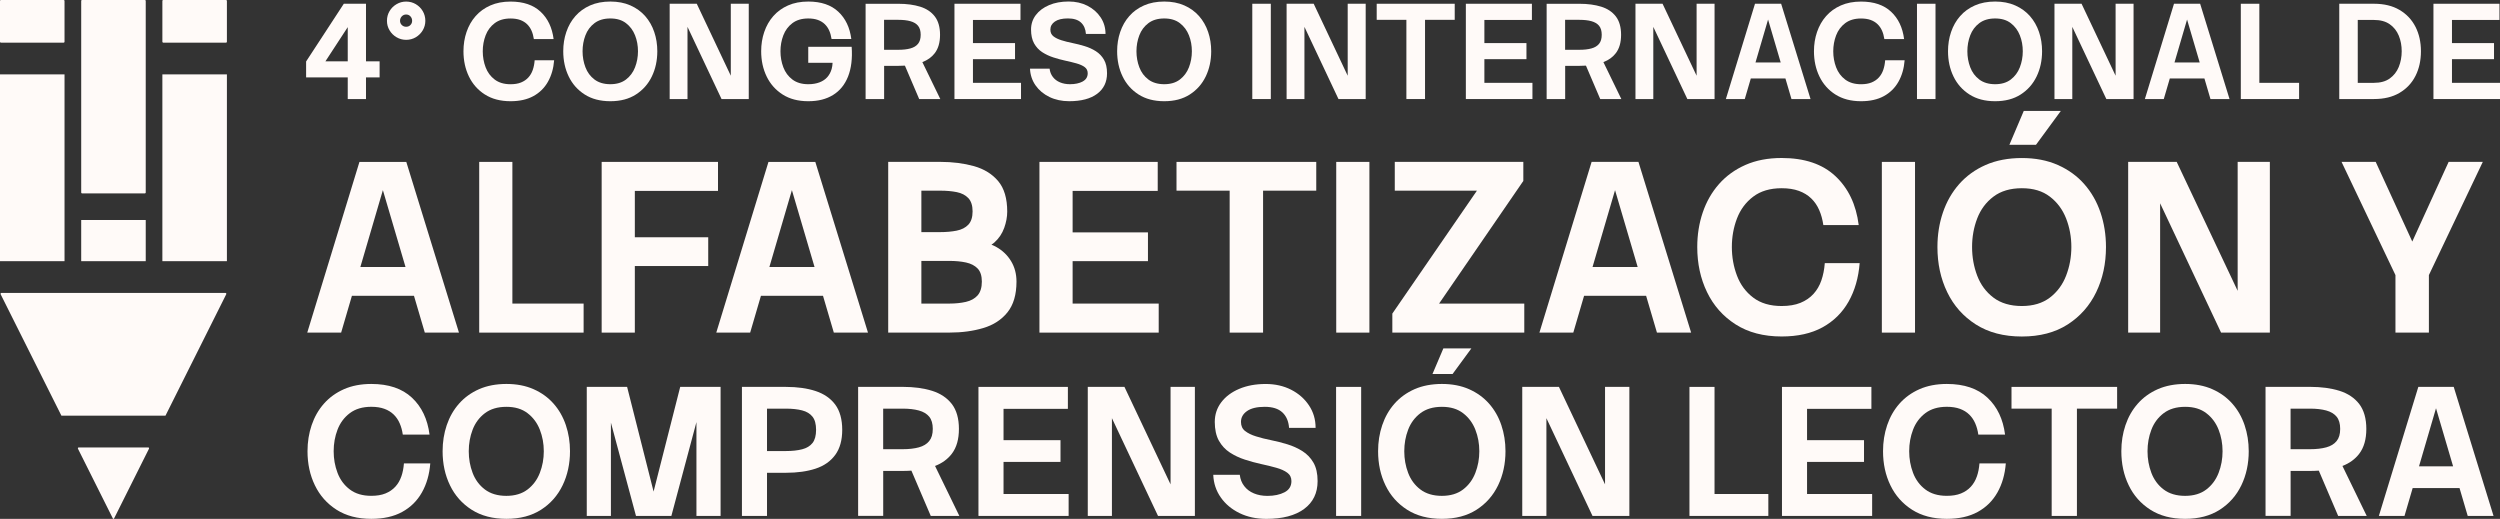
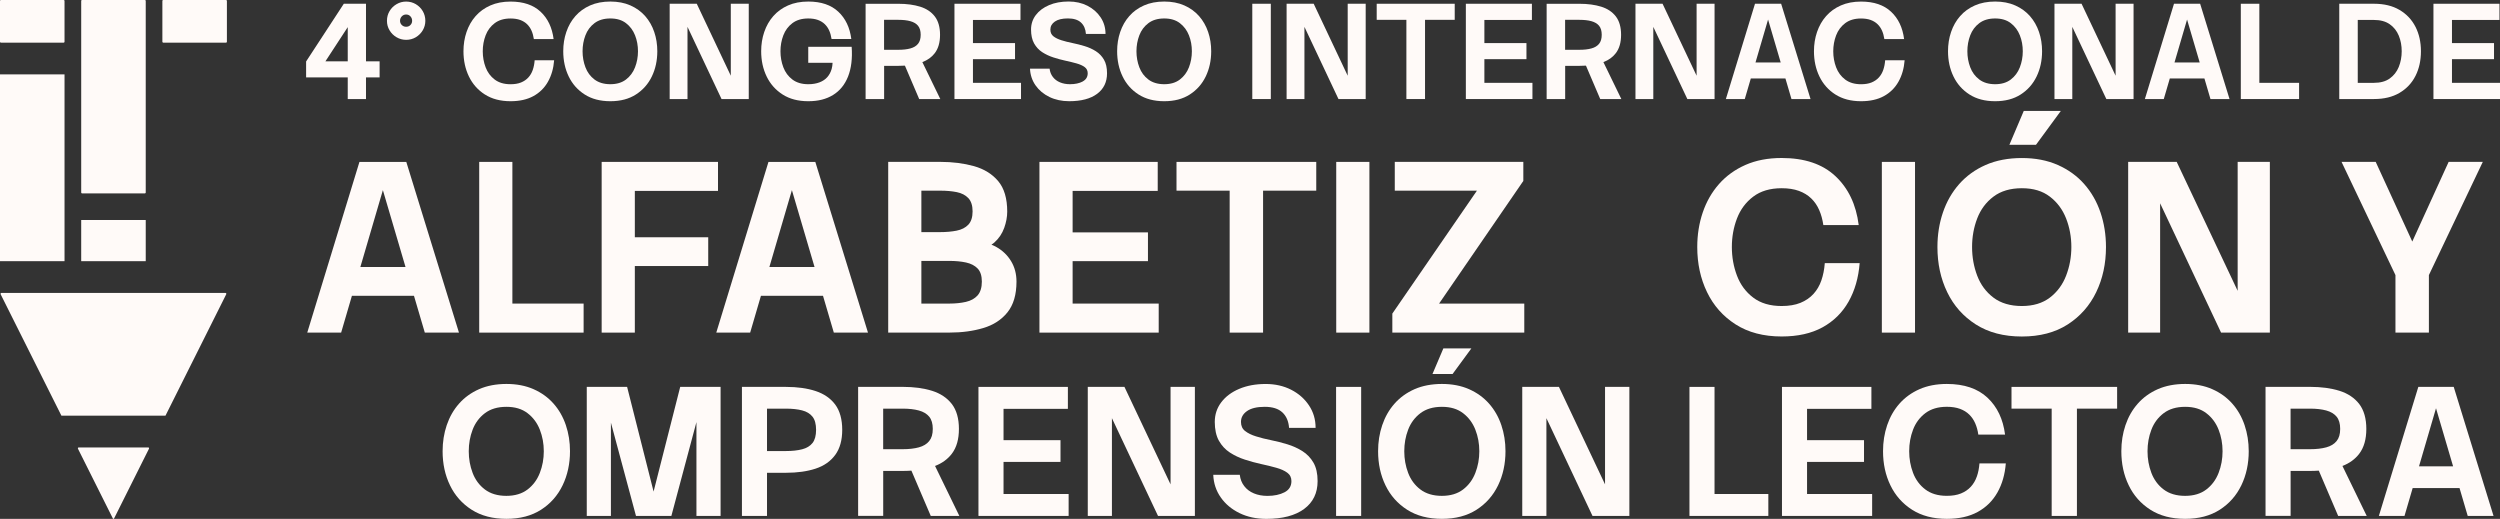
<svg xmlns="http://www.w3.org/2000/svg" id="Capa_2" data-name="Capa 2" viewBox="0 0 839.56 174.25">
  <rect x="0" y="0" width="839.56" height="174.25" fill="#333333" stroke="none" />
  <defs>
    <style>
      .cls-1 {
        fill: #fffaf8;
      }
    </style>
  </defs>
  <g id="Capa_1-2" data-name="Capa 1">
    <g>
      <path class="cls-1" d="M116.78,25.99v7.27h6.13v-7.27h4.57v-5.39h-4.57V1.26h-7.45l-12.66,19.38v5.35h13.99ZM116.78,9.11v11.49h-7.5l7.5-11.49Z" />
      <path class="cls-1" d="M133.17,12.51c.99.58,2.06.87,3.22.87s2.27-.29,3.25-.87c.97-.58,1.75-1.36,2.33-2.33.58-.98.87-2.04.87-3.2s-.29-2.27-.87-3.25c-.58-.98-1.36-1.75-2.33-2.33-.98-.58-2.06-.87-3.25-.87s-2.23.29-3.22.87c-.99.58-1.78,1.36-2.35,2.33-.58.98-.87,2.06-.87,3.25s.29,2.23.87,3.2c.58.98,1.36,1.75,2.35,2.33ZM134.93,5.49c.4-.41.88-.62,1.46-.62s1.06.21,1.44.62c.38.41.57.91.57,1.49s-.19,1.02-.57,1.42c-.38.4-.86.59-1.44.59s-1.07-.2-1.46-.59c-.4-.4-.59-.87-.59-1.42,0-.58.2-1.07.59-1.49Z" />
      <path class="cls-1" d="M162.84,31.73c2.36,1.51,5.23,2.26,8.62,2.26,3.02,0,5.57-.57,7.66-1.71,2.09-1.14,3.72-2.75,4.89-4.82,1.17-2.07,1.87-4.48,2.08-7.22h-6.54c-.09,1.19-.3,2.27-.64,3.25-.34.98-.83,1.82-1.49,2.54-.66.72-1.47,1.27-2.45,1.67-.98.4-2.15.59-3.52.59-2.16,0-3.94-.53-5.33-1.58-1.39-1.05-2.4-2.42-3.04-4.11-.64-1.69-.96-3.48-.96-5.37s.32-3.67.96-5.35c.64-1.68,1.65-3.04,3.04-4.09,1.39-1.05,3.16-1.58,5.33-1.58,1.25,0,2.33.17,3.25.5.91.34,1.68.81,2.31,1.42.62.61,1.12,1.33,1.49,2.17.37.84.62,1.78.78,2.81h6.63c-.49-3.84-1.94-6.9-4.37-9.17-2.42-2.27-5.78-3.41-10.08-3.41-2.56,0-4.82.43-6.79,1.3s-3.62,2.06-4.96,3.59c-1.34,1.52-2.35,3.3-3.04,5.33-.69,2.03-1.03,4.18-1.03,6.47,0,3.11.61,5.93,1.83,8.46,1.22,2.53,3.01,4.55,5.37,6.06Z" />
      <path class="cls-1" d="M213.56,31.73c2.35-1.51,4.13-3.53,5.35-6.06,1.22-2.53,1.83-5.35,1.83-8.46,0-2.29-.34-4.44-1.03-6.47-.69-2.03-1.7-3.8-3.04-5.33-1.34-1.52-2.99-2.72-4.96-3.59s-4.21-1.3-6.74-1.3-4.82.43-6.79,1.3-3.62,2.06-4.96,3.59c-1.34,1.52-2.35,3.3-3.04,5.33-.69,2.03-1.03,4.18-1.03,6.47,0,3.11.61,5.93,1.83,8.46,1.22,2.53,3.01,4.55,5.37,6.06,2.36,1.51,5.23,2.26,8.62,2.26s6.25-.75,8.59-2.26ZM196.6,22.59c-.64-1.69-.96-3.48-.96-5.37s.32-3.67.96-5.35c.64-1.68,1.65-3.04,3.04-4.09,1.39-1.05,3.16-1.58,5.33-1.58s3.89.53,5.26,1.58c1.37,1.05,2.38,2.42,3.04,4.09.66,1.68.98,3.46.98,5.35s-.33,3.68-.98,5.37-1.67,3.06-3.04,4.11c-1.37,1.05-3.12,1.58-5.26,1.58s-3.94-.53-5.33-1.58c-1.39-1.05-2.4-2.42-3.04-4.11Z" />
      <polygon class="cls-1" points="230.88 9.02 242.31 33.26 245.42 33.26 249.12 33.26 251.45 33.26 251.45 1.26 245.42 1.26 245.42 25.43 233.99 1.26 230.88 1.26 227.23 1.26 224.89 1.26 224.89 33.26 230.88 33.26 230.88 9.02" />
      <path class="cls-1" d="M262.81,31.73c2.36,1.51,5.23,2.26,8.62,2.26s6.07-.7,8.34-2.1c2.27-1.4,3.95-3.47,5.03-6.19,1.08-2.73,1.49-6.06,1.21-9.99h-14.58v5.39h8.17c-.03.73-.13,1.42-.31,2.06-.31,1.07-.79,1.98-1.46,2.74-.67.76-1.55,1.35-2.63,1.76-1.08.41-2.34.62-3.77.62-2.16,0-3.94-.53-5.33-1.58-1.39-1.05-2.4-2.42-3.04-4.11-.64-1.69-.96-3.48-.96-5.37s.32-3.67.96-5.35c.64-1.68,1.65-3.04,3.04-4.09,1.39-1.05,3.16-1.58,5.33-1.58,1.25,0,2.33.17,3.25.5.91.34,1.68.81,2.31,1.42.62.61,1.12,1.33,1.49,2.17.37.84.62,1.78.78,2.81h6.63c-.49-3.84-1.94-6.9-4.37-9.17-2.42-2.27-5.78-3.41-10.08-3.41-2.56,0-4.82.43-6.79,1.3s-3.62,2.06-4.96,3.59c-1.34,1.52-2.35,3.3-3.04,5.33-.69,2.03-1.03,4.18-1.03,6.47,0,3.11.61,5.93,1.83,8.46,1.22,2.53,3.01,4.55,5.37,6.06Z" />
      <path class="cls-1" d="M296.89,22.11h4.85c.74,0,1.46-.03,2.15-.07l4.8,11.23h7.09l-6.03-12.41c1.74-.67,3.15-1.66,4.18-3.02,1.17-1.54,1.76-3.59,1.76-6.15s-.59-4.65-1.76-6.17c-1.17-1.52-2.8-2.61-4.89-3.27-2.09-.65-4.52-.98-7.29-.98h-11.06v32h6.22v-11.15ZM301.74,6.66c1.55,0,2.89.15,4,.46,1.11.31,1.97.82,2.56,1.53.59.72.89,1.73.89,3.04s-.3,2.29-.89,3.02-1.45,1.25-2.56,1.55c-1.11.31-2.45.46-4,.46h-4.85V6.66h4.85Z" />
      <polygon class="cls-1" points="342.88 27.82 326.74 27.82 326.74 19.87 340.87 19.87 340.87 14.47 326.74 14.47 326.74 6.7 342.7 6.7 342.7 1.26 320.53 1.26 320.53 33.26 342.88 33.26 342.88 27.82" />
      <path class="cls-1" d="M363.57,27.39c-1.14.59-2.55.89-4.23.89-1.25,0-2.37-.21-3.36-.62-.99-.41-1.79-1.01-2.4-1.81-.61-.79-.98-1.72-1.1-2.79h-6.58c.09,2.1.72,3.98,1.87,5.62,1.16,1.65,2.71,2.94,4.66,3.89,1.95.94,4.16,1.42,6.63,1.42,4.02,0,7.15-.82,9.37-2.47,2.22-1.65,3.34-3.95,3.34-6.9,0-1.86-.34-3.38-1.03-4.57-.69-1.19-1.6-2.14-2.74-2.86-1.14-.72-2.38-1.28-3.73-1.69-1.34-.41-2.69-.75-4.05-1.03-1.36-.27-2.6-.59-3.73-.94-1.13-.35-2.03-.79-2.72-1.33-.69-.53-1.03-1.29-1.03-2.26,0-1.1.5-2,1.51-2.7,1.01-.7,2.47-1.05,4.39-1.05s3.38.46,4.37,1.37c.99.91,1.55,2.19,1.67,3.84h6.58c0-2.07-.55-3.93-1.65-5.58-1.1-1.65-2.58-2.94-4.43-3.89-1.86-.94-3.96-1.42-6.31-1.42-2.47,0-4.66.4-6.56,1.21-1.91.81-3.39,1.92-4.46,3.34-1.07,1.42-1.6,3.04-1.6,4.87s.34,3.44,1.03,4.66c.69,1.22,1.59,2.19,2.72,2.93,1.13.73,2.37,1.32,3.73,1.76,1.36.44,2.7.81,4.05,1.1,1.34.29,2.58.59,3.73.91,1.14.32,2.06.73,2.74,1.23.69.5,1.03,1.2,1.03,2.08,0,1.25-.57,2.17-1.71,2.77Z" />
      <path class="cls-1" d="M382.36,31.73c2.36,1.51,5.23,2.26,8.62,2.26s6.25-.75,8.59-2.26c2.35-1.51,4.13-3.53,5.35-6.06,1.22-2.53,1.83-5.35,1.83-8.46,0-2.29-.34-4.44-1.03-6.47-.69-2.03-1.7-3.8-3.04-5.33-1.34-1.52-2.99-2.72-4.96-3.59s-4.21-1.3-6.74-1.3-4.82.43-6.79,1.3-3.62,2.06-4.96,3.59c-1.34,1.52-2.35,3.3-3.04,5.33-.69,2.03-1.03,4.18-1.03,6.47,0,3.11.61,5.93,1.83,8.46,1.22,2.53,3.01,4.55,5.37,6.06ZM382.61,11.87c.64-1.68,1.65-3.04,3.04-4.09,1.39-1.05,3.16-1.58,5.33-1.58s3.89.53,5.26,1.58c1.37,1.05,2.38,2.42,3.04,4.09.66,1.68.98,3.46.98,5.35s-.33,3.68-.98,5.37-1.67,3.06-3.04,4.11c-1.37,1.05-3.12,1.58-5.26,1.58s-3.94-.53-5.33-1.58c-1.39-1.05-2.4-2.42-3.04-4.11-.64-1.69-.96-3.48-.96-5.37s.32-3.67.96-5.35Z" />
      <rect class="cls-1" x="420.55" y="1.26" width="6.22" height="32" />
      <polygon class="cls-1" points="438.06 9.02 449.49 33.26 452.59 33.26 456.3 33.26 458.63 33.26 458.63 1.26 452.59 1.26 452.59 25.43 441.17 1.26 438.06 1.26 434.4 1.26 432.07 1.26 432.07 33.26 438.06 33.26 438.06 9.02" />
      <polygon class="cls-1" points="472.3 33.26 478.56 33.26 478.56 6.66 488.53 6.66 488.53 1.26 478.56 1.26 472.3 1.26 462.33 1.26 462.33 6.66 472.3 6.66 472.3 33.26" />
      <polygon class="cls-1" points="514.63 27.82 498.49 27.82 498.49 19.87 512.62 19.87 512.62 14.47 498.49 14.47 498.49 6.7 514.45 6.7 514.45 1.26 492.27 1.26 492.27 33.26 514.63 33.26 514.63 27.82" />
      <path class="cls-1" d="M525.6,22.11h4.85c.74,0,1.46-.03,2.15-.07l4.8,11.23h7.09l-6.03-12.41c1.74-.67,3.15-1.66,4.18-3.02,1.17-1.54,1.76-3.59,1.76-6.15s-.59-4.65-1.76-6.17c-1.17-1.52-2.8-2.61-4.89-3.27-2.09-.65-4.52-.98-7.29-.98h-11.06v32h6.22v-11.15ZM530.45,6.66c1.55,0,2.89.15,4,.46,1.11.31,1.97.82,2.56,1.53.59.72.89,1.73.89,3.04s-.3,2.29-.89,3.02-1.45,1.25-2.56,1.55c-1.11.31-2.45.46-4,.46h-4.85V6.66h4.85Z" />
      <polygon class="cls-1" points="555.22 9.02 566.65 33.26 569.76 33.26 573.46 33.26 575.79 33.26 575.79 1.26 569.76 1.26 569.76 25.43 558.33 1.26 555.22 1.26 551.57 1.26 549.23 1.26 549.23 33.26 555.22 33.26 555.22 9.02" />
      <path class="cls-1" d="M587.96,26.36h11.63l2.03,6.9h6.4l-9.87-32h-8.78l-9.78,32h6.35l2.02-6.9ZM593.76,6.56l4.24,14.41h-8.46l4.22-14.41Z" />
      <path class="cls-1" d="M616.37,31.73c2.36,1.51,5.23,2.26,8.62,2.26,3.02,0,5.57-.57,7.66-1.71,2.09-1.14,3.72-2.75,4.89-4.82,1.17-2.07,1.87-4.48,2.08-7.22h-6.54c-.09,1.19-.3,2.27-.64,3.25-.34.98-.83,1.82-1.49,2.54-.66.72-1.47,1.27-2.45,1.67-.98.4-2.15.59-3.52.59-2.16,0-3.94-.53-5.33-1.58-1.39-1.05-2.4-2.42-3.04-4.11-.64-1.69-.96-3.48-.96-5.37s.32-3.67.96-5.35c.64-1.68,1.65-3.04,3.04-4.09,1.39-1.05,3.16-1.58,5.33-1.58,1.25,0,2.33.17,3.25.5.91.34,1.68.81,2.31,1.42.62.61,1.12,1.33,1.49,2.17.37.84.62,1.78.78,2.81h6.63c-.49-3.84-1.94-6.9-4.37-9.17-2.42-2.27-5.78-3.41-10.08-3.41-2.56,0-4.82.43-6.79,1.3s-3.62,2.06-4.96,3.59c-1.34,1.52-2.35,3.3-3.04,5.33-.69,2.03-1.03,4.18-1.03,6.47,0,3.11.61,5.93,1.83,8.46,1.22,2.53,3.01,4.55,5.37,6.06Z" />
-       <rect class="cls-1" x="643.77" y="1.26" width="6.22" height="32" />
      <path class="cls-1" d="M661.39,31.73c2.36,1.51,5.23,2.26,8.62,2.26s6.25-.75,8.59-2.26c2.35-1.51,4.13-3.53,5.35-6.06,1.22-2.53,1.83-5.35,1.83-8.46,0-2.29-.34-4.44-1.03-6.47-.69-2.03-1.7-3.8-3.04-5.33-1.34-1.52-2.99-2.72-4.96-3.59s-4.21-1.3-6.74-1.3-4.82.43-6.79,1.3-3.62,2.06-4.96,3.59c-1.34,1.52-2.35,3.3-3.04,5.33-.69,2.03-1.03,4.18-1.03,6.47,0,3.11.61,5.93,1.83,8.46,1.22,2.53,3.01,4.55,5.37,6.06ZM661.65,11.87c.64-1.68,1.65-3.04,3.04-4.09,1.39-1.05,3.16-1.58,5.33-1.58s3.89.53,5.26,1.58c1.37,1.05,2.38,2.42,3.04,4.09.66,1.68.98,3.46.98,5.35s-.33,3.68-.98,5.37-1.67,3.06-3.04,4.11c-1.37,1.05-3.12,1.58-5.26,1.58s-3.94-.53-5.33-1.58c-1.39-1.05-2.4-2.42-3.04-4.11-.64-1.69-.96-3.48-.96-5.37s.32-3.67.96-5.35Z" />
      <polygon class="cls-1" points="695.93 9.02 707.36 33.26 710.47 33.26 714.17 33.26 716.5 33.26 716.5 1.26 710.47 1.26 710.47 25.43 699.04 1.26 695.93 1.26 692.27 1.26 689.94 1.26 689.94 33.26 695.93 33.26 695.93 9.02" />
      <path class="cls-1" d="M728.67,26.36h11.63l2.03,6.9h6.4l-9.87-32h-8.78l-9.78,32h6.35l2.02-6.9ZM734.47,6.56l4.24,14.41h-8.46l4.22-14.41Z" />
      <polygon class="cls-1" points="758.74 33.26 772.09 33.26 772.09 27.82 758.74 27.82 758.74 1.26 752.52 1.26 752.52 33.26 758.47 33.26 758.74 33.26" />
      <path class="cls-1" d="M805.83,31.18c2.35-1.39,4.13-3.28,5.35-5.69,1.22-2.41,1.83-5.17,1.83-8.27s-.61-5.81-1.83-8.21c-1.22-2.39-3-4.28-5.35-5.67-2.35-1.39-5.21-2.08-8.59-2.08h-11.66v32h11.66c3.38,0,6.25-.69,8.59-2.08ZM791.79,6.7h5.44c2.16,0,3.93.48,5.3,1.44,1.37.96,2.38,2.24,3.04,3.84s.98,3.35.98,5.23-.33,3.64-.98,5.26c-.66,1.62-1.67,2.91-3.04,3.89-1.37.98-3.14,1.46-5.3,1.46h-5.44V6.7Z" />
      <polygon class="cls-1" points="823.43 27.82 823.43 19.87 837.55 19.87 837.55 14.47 823.43 14.47 823.43 6.7 839.38 6.7 839.38 1.26 817.21 1.26 817.21 33.26 839.56 33.26 839.56 27.82 823.43 27.82" />
-       <path class="cls-1" d="M134.77,160.01c-.45,1.32-1.12,2.47-2.01,3.44-.89.97-1.99,1.72-3.31,2.26-1.32.54-2.91.8-4.77.8-2.93,0-5.33-.71-7.21-2.14-1.88-1.42-3.25-3.28-4.12-5.57-.87-2.29-1.3-4.71-1.3-7.27s.43-4.97,1.3-7.24c.87-2.27,2.24-4.12,4.12-5.54,1.88-1.42,4.28-2.14,7.21-2.14,1.69,0,3.16.23,4.4.68,1.24.45,2.28,1.09,3.13,1.92.85.83,1.52,1.81,2.01,2.94.5,1.14.85,2.4,1.05,3.81h8.98c-.66-5.2-2.63-9.34-5.91-12.41-3.28-3.07-7.83-4.61-13.65-4.61-3.47,0-6.53.59-9.19,1.76-2.66,1.18-4.9,2.8-6.72,4.86-1.82,2.06-3.19,4.47-4.12,7.21-.93,2.75-1.39,5.66-1.39,8.76,0,4.21.82,8.03,2.48,11.45,1.65,3.43,4.08,6.16,7.27,8.2,3.2,2.04,7.09,3.06,11.67,3.06,4.09,0,7.54-.77,10.37-2.32,2.83-1.55,5.03-3.72,6.62-6.53,1.59-2.81,2.53-6.07,2.82-9.78h-8.85c-.12,1.61-.41,3.08-.87,4.4Z" />
      <path class="cls-1" d="M185.91,135.56c-1.82-2.06-4.05-3.68-6.72-4.86-2.66-1.18-5.71-1.76-9.13-1.76s-6.53.59-9.19,1.76c-2.66,1.18-4.9,2.8-6.72,4.86-1.82,2.06-3.19,4.47-4.12,7.21-.93,2.75-1.39,5.66-1.39,8.76,0,4.21.82,8.03,2.48,11.45,1.65,3.43,4.08,6.16,7.27,8.2,3.2,2.04,7.09,3.06,11.67,3.06s8.46-1.02,11.64-3.06c3.18-2.04,5.59-4.78,7.24-8.2,1.65-3.42,2.48-7.24,2.48-11.45,0-3.1-.46-6.01-1.39-8.76-.93-2.74-2.3-5.15-4.12-7.21ZM181.29,158.81c-.89,2.29-2.26,4.15-4.12,5.57-1.86,1.42-4.23,2.14-7.12,2.14s-5.33-.71-7.21-2.14c-1.88-1.42-3.25-3.28-4.12-5.57-.87-2.29-1.3-4.71-1.3-7.27s.43-4.97,1.3-7.24c.87-2.27,2.24-4.12,4.12-5.54,1.88-1.42,4.28-2.14,7.21-2.14s5.26.71,7.12,2.14c1.86,1.42,3.23,3.27,4.12,5.54.89,2.27,1.33,4.68,1.33,7.24s-.44,4.98-1.33,7.27Z" />
      <polygon class="cls-1" points="233.88 129.93 228.43 129.93 219.49 165.08 210.6 129.93 205.16 129.93 201.94 129.93 197.05 129.93 197.05 173.26 205.16 173.26 205.16 141.92 213.58 173.26 217.41 173.26 221.56 173.26 225.46 173.26 233.88 141.75 233.88 173.26 241.99 173.26 241.99 129.93 237.04 129.93 233.88 129.93" />
      <path class="cls-1" d="M273.9,131.32c-2.83-.93-6.14-1.39-9.94-1.39h-14.8v43.33h8.42v-14.49h6.38c3.8,0,7.11-.46,9.94-1.39,2.83-.93,5.02-2.47,6.59-4.61,1.57-2.15,2.35-4.95,2.35-8.42s-.78-6.38-2.35-8.48c-1.57-2.1-3.77-3.62-6.59-4.55ZM272.85,148.78c-.8,1.01-1.96,1.71-3.47,2.1-1.51.39-3.31.59-5.42.59h-6.38v-14.24h6.38c2.1,0,3.91.2,5.42.59,1.51.39,2.66,1.09,3.47,2.1.81,1.01,1.21,2.49,1.21,4.43s-.4,3.42-1.21,4.43Z" />
      <path class="cls-1" d="M319.65,152.37c1.59-2.08,2.38-4.86,2.38-8.33s-.79-6.29-2.38-8.36c-1.59-2.06-3.8-3.54-6.62-4.43-2.83-.89-6.12-1.33-9.87-1.33h-14.98v43.33h8.42v-15.1h6.56c1.01,0,1.97-.04,2.91-.1l6.5,15.21h9.6l-8.16-16.78c2.36-.91,4.25-2.28,5.65-4.12ZM296.59,150.85v-13.62h6.56c2.1,0,3.91.21,5.42.62,1.51.41,2.66,1.1,3.47,2.07.8.97,1.21,2.34,1.21,4.12s-.4,3.1-1.21,4.09c-.8.99-1.96,1.69-3.47,2.1-1.51.41-3.31.62-5.42.62h-6.56Z" />
      <polygon class="cls-1" points="337.01 155.12 356.14 155.12 356.14 147.82 337.01 147.82 337.01 137.3 358.62 137.3 358.62 129.93 328.59 129.93 328.59 173.26 358.87 173.26 358.87 165.9 337.01 165.9 337.01 155.12" />
      <polygon class="cls-1" points="393.1 162.66 377.62 129.93 373.41 129.93 368.46 129.93 365.3 129.93 365.3 173.26 373.41 173.26 373.41 140.43 388.89 173.26 393.1 173.26 398.11 173.26 401.27 173.26 401.27 129.93 393.1 129.93 393.1 162.66" />
      <path class="cls-1" d="M437.39,151.5c-1.55-.97-3.23-1.73-5.05-2.29-1.82-.56-3.64-1.02-5.48-1.39-1.84-.37-3.52-.79-5.04-1.27-1.53-.47-2.75-1.07-3.68-1.8-.93-.72-1.39-1.74-1.39-3.06,0-1.49.68-2.7,2.04-3.65,1.36-.95,3.34-1.42,5.94-1.42s4.57.62,5.91,1.86c1.34,1.24,2.09,2.97,2.26,5.2h8.91c0-2.81-.74-5.32-2.23-7.55s-3.49-3.98-6-5.26c-2.52-1.28-5.37-1.92-8.54-1.92-3.34,0-6.3.55-8.88,1.64-2.58,1.09-4.59,2.6-6.04,4.52-1.45,1.92-2.17,4.12-2.17,6.59s.46,4.66,1.39,6.31c.93,1.65,2.16,2.97,3.68,3.96,1.53.99,3.21,1.79,5.04,2.38,1.84.6,3.66,1.09,5.48,1.49,1.82.39,3.5.8,5.05,1.24,1.55.43,2.79.99,3.71,1.67.93.68,1.39,1.62,1.39,2.82,0,1.69-.77,2.94-2.32,3.75-1.55.8-3.46,1.21-5.73,1.21-1.69,0-3.21-.28-4.55-.84-1.34-.56-2.43-1.37-3.25-2.45-.83-1.07-1.32-2.33-1.49-3.78h-8.91c.12,2.85.97,5.39,2.54,7.61,1.57,2.23,3.67,3.98,6.31,5.26,2.64,1.28,5.63,1.92,8.98,1.92,5.45,0,9.68-1.11,12.69-3.34,3.01-2.23,4.52-5.34,4.52-9.35,0-2.52-.46-4.58-1.39-6.19s-2.17-2.9-3.71-3.87Z" />
      <rect class="cls-1" x="448.69" y="129.93" width="8.42" height="43.33" />
      <path class="cls-1" d="M500.07,135.56c-1.82-2.06-4.05-3.68-6.72-4.86-2.66-1.18-5.71-1.76-9.13-1.76s-6.53.59-9.19,1.76c-2.66,1.18-4.9,2.8-6.72,4.86-1.82,2.06-3.19,4.47-4.12,7.21-.93,2.75-1.39,5.66-1.39,8.76,0,4.21.82,8.03,2.48,11.45,1.65,3.43,4.08,6.16,7.27,8.2,3.2,2.04,7.09,3.06,11.67,3.06s8.46-1.02,11.64-3.06c3.18-2.04,5.59-4.78,7.24-8.2,1.65-3.42,2.48-7.24,2.48-11.45,0-3.1-.46-6.01-1.39-8.76-.93-2.74-2.3-5.15-4.12-7.21ZM495.46,158.81c-.89,2.29-2.26,4.15-4.12,5.57-1.86,1.42-4.23,2.14-7.12,2.14s-5.33-.71-7.21-2.14c-1.88-1.42-3.25-3.28-4.12-5.57-.87-2.29-1.3-4.71-1.3-7.27s.43-4.97,1.3-7.24c.87-2.27,2.24-4.12,4.12-5.54,1.88-1.42,4.28-2.14,7.21-2.14s5.26.71,7.12,2.14c1.86,1.42,3.23,3.27,4.12,5.54.89,2.27,1.33,4.68,1.33,7.24s-.44,4.98-1.33,7.27Z" />
      <polygon class="cls-1" points="487.81 125.6 494.13 116.99 484.72 116.99 481.06 125.6 487.81 125.6" />
      <polygon class="cls-1" points="539.01 162.66 523.53 129.93 519.32 129.93 514.37 129.93 511.21 129.93 511.21 173.26 519.32 173.26 519.32 140.43 534.8 173.26 539.01 173.26 544.02 173.26 547.18 173.26 547.18 129.93 539.01 129.93 539.01 162.66" />
      <polygon class="cls-1" points="575.78 129.93 567.36 129.93 567.36 173.26 575.41 173.26 575.78 173.26 593.85 173.26 593.85 165.9 575.78 165.9 575.78 129.93" />
      <polygon class="cls-1" points="606.85 155.12 625.98 155.12 625.98 147.82 606.85 147.82 606.85 137.3 628.46 137.3 628.46 129.93 598.43 129.93 598.43 173.26 628.71 173.26 628.71 165.9 606.85 165.9 606.85 155.12" />
      <path class="cls-1" d="M663.87,160.01c-.45,1.32-1.12,2.47-2.01,3.44-.89.97-1.99,1.72-3.31,2.26-1.32.54-2.91.8-4.77.8-2.93,0-5.33-.71-7.21-2.14-1.88-1.42-3.25-3.28-4.12-5.57-.87-2.29-1.3-4.71-1.3-7.27s.43-4.97,1.3-7.24c.87-2.27,2.24-4.12,4.12-5.54,1.88-1.42,4.28-2.14,7.21-2.14,1.69,0,3.16.23,4.4.68,1.24.45,2.28,1.09,3.13,1.92.85.83,1.52,1.81,2.01,2.94.5,1.14.85,2.4,1.05,3.81h8.98c-.66-5.2-2.63-9.34-5.91-12.41-3.28-3.07-7.83-4.61-13.65-4.61-3.47,0-6.53.59-9.19,1.76-2.66,1.18-4.9,2.8-6.72,4.86-1.82,2.06-3.19,4.47-4.12,7.21-.93,2.75-1.39,5.66-1.39,8.76,0,4.21.82,8.03,2.48,11.45,1.65,3.43,4.08,6.16,7.27,8.2,3.2,2.04,7.09,3.06,11.67,3.06,4.09,0,7.54-.77,10.37-2.32,2.83-1.55,5.03-3.72,6.62-6.53,1.59-2.81,2.53-6.07,2.82-9.78h-8.85c-.12,1.61-.41,3.08-.87,4.4Z" />
      <polygon class="cls-1" points="689 129.93 675.51 129.93 675.51 137.23 689 137.23 689 173.26 697.48 173.26 697.48 137.23 710.98 137.23 710.98 129.93 697.48 129.93 689 129.93" />
      <path class="cls-1" d="M749.67,135.56c-1.82-2.06-4.05-3.68-6.72-4.86-2.66-1.18-5.71-1.76-9.13-1.76s-6.53.59-9.19,1.76c-2.66,1.18-4.9,2.8-6.72,4.86-1.82,2.06-3.19,4.47-4.12,7.21-.93,2.75-1.39,5.66-1.39,8.76,0,4.21.82,8.03,2.48,11.45,1.65,3.43,4.08,6.16,7.27,8.2s7.09,3.06,11.67,3.06,8.46-1.02,11.64-3.06c3.18-2.04,5.59-4.78,7.24-8.2,1.65-3.42,2.48-7.24,2.48-11.45,0-3.1-.46-6.01-1.39-8.76-.93-2.74-2.3-5.15-4.12-7.21ZM745.06,158.81c-.89,2.29-2.26,4.15-4.12,5.57-1.86,1.42-4.23,2.14-7.12,2.14s-5.33-.71-7.21-2.14c-1.88-1.42-3.25-3.28-4.12-5.57-.87-2.29-1.3-4.71-1.3-7.27s.43-4.97,1.3-7.24c.87-2.27,2.24-4.12,4.12-5.54,1.88-1.42,4.28-2.14,7.21-2.14s5.26.71,7.12,2.14c1.86,1.42,3.23,3.27,4.12,5.54.89,2.27,1.33,4.68,1.33,7.24s-.44,4.98-1.33,7.27Z" />
      <path class="cls-1" d="M792.29,152.37c1.59-2.08,2.38-4.86,2.38-8.33s-.8-6.29-2.38-8.36c-1.59-2.06-3.8-3.54-6.62-4.43-2.83-.89-6.12-1.33-9.87-1.33h-14.98v43.33h8.42v-15.1h6.56c1.01,0,1.97-.04,2.91-.1l6.5,15.21h9.59l-8.15-16.78c2.36-.91,4.25-2.28,5.65-4.12ZM769.23,150.85v-13.62h6.56c2.11,0,3.91.21,5.42.62,1.51.41,2.66,1.1,3.47,2.07.8.97,1.21,2.34,1.21,4.12s-.4,3.1-1.21,4.09c-.8.99-1.96,1.69-3.47,2.1-1.51.41-3.31.62-5.42.62h-6.56Z" />
      <path class="cls-1" d="M820.18,129.93h-8.05l-13.25,43.33h8.61l2.74-9.35h15.74l2.75,9.35h8.67l-13.37-43.33h-3.84ZM812.36,156.61l5.71-19.51,5.74,19.51h-11.46Z" />
      <path class="cls-1" d="M118.19,99.33h20.83l3.64,12.37h11.47l-17.69-57.33h-15.73l-17.53,57.33h11.38l3.62-12.37ZM128.58,63.85l7.6,25.81h-15.16l7.56-25.81Z" />
      <polygon class="cls-1" points="172.07 54.37 160.93 54.37 160.93 111.7 171.58 111.7 172.07 111.7 195.99 111.7 195.99 101.95 172.07 101.95 172.07 54.37" />
      <polygon class="cls-1" points="241.12 64.11 241.12 54.37 213.19 54.37 206.55 54.37 202.05 54.37 202.05 111.7 213.19 111.7 213.19 89.34 237.84 89.34 237.84 79.68 213.19 79.68 213.19 64.11 241.12 64.11" />
      <path class="cls-1" d="M255.55,99.33h20.83l3.64,12.37h11.47l-17.69-57.33h-15.73l-17.53,57.33h11.38l3.62-12.37ZM265.94,63.85l7.6,25.81h-15.16l7.56-25.81Z" />
      <path class="cls-1" d="M337.23,76.56c.68-1.91,1.02-3.74,1.02-5.49,0-4.42-1.01-7.83-3.03-10.24-2.02-2.4-4.74-4.08-8.15-5.04-3.41-.95-7.19-1.43-11.34-1.43h-17.45v57.33h20.56c4.15,0,7.93-.5,11.34-1.52,3.41-1.01,6.13-2.77,8.15-5.28,2.02-2.51,3.03-5.95,3.03-10.32,0-2.57-.6-4.85-1.8-6.84-1.2-1.99-2.84-3.58-4.91-4.75-.55-.31-1.12-.58-1.7-.82.36-.22.69-.47,1-.74,1.5-1.34,2.59-2.96,3.28-4.87ZM315.73,64.03c2.07,0,3.93.16,5.57.49s2.93,1,3.89,2.01c.95,1.01,1.43,2.5,1.43,4.46s-.48,3.45-1.43,4.46c-.96,1.01-2.27,1.68-3.93,2.01-1.67.33-3.51.49-5.53.49h-6.31v-13.92h6.31ZM328.3,99.21c-.96,1.06-2.27,1.79-3.93,2.17-1.67.38-3.51.57-5.53.57h-9.42v-14.33h9.42c2.07,0,3.93.18,5.57.53,1.64.36,2.93,1.02,3.89,2.01.95.98,1.43,2.46,1.43,4.42s-.48,3.56-1.43,4.63Z" />
      <polygon class="cls-1" points="388.79 64.11 388.79 54.37 349.07 54.37 349.07 111.7 389.12 111.7 389.12 101.95 360.21 101.95 360.21 87.7 385.51 87.7 385.51 78.04 360.21 78.04 360.21 64.11 388.79 64.11" />
      <polygon class="cls-1" points="395.1 64.03 412.95 64.03 412.95 111.7 424.17 111.7 424.17 64.03 442.03 64.03 442.03 54.37 424.17 54.37 412.95 54.37 395.1 54.37 395.1 64.03" />
      <rect class="cls-1" x="448.74" y="54.37" width="11.14" height="57.33" />
      <polygon class="cls-1" points="511.89 101.95 483.28 101.95 511.57 60.76 511.57 54.37 502.64 54.37 468.4 54.37 468.4 64.03 495.99 64.03 467.58 105.31 467.58 111.7 511.89 111.7 511.89 101.95" />
-       <path class="cls-1" d="M567.92,111.7l-17.69-57.33h-15.73l-17.53,57.33h11.38l3.62-12.37h20.83l3.64,12.37h11.47ZM534.81,89.67l7.56-25.81,7.6,25.81h-15.16Z" />
      <path class="cls-1" d="M620.79,101.3c2.1-3.71,3.34-8.03,3.73-12.94h-11.71c-.16,2.13-.55,4.07-1.15,5.81-.6,1.75-1.49,3.26-2.66,4.55-1.17,1.28-2.64,2.28-4.38,2.99-1.75.71-3.85,1.06-6.31,1.06-3.88,0-7.06-.94-9.54-2.83-2.49-1.88-4.3-4.34-5.45-7.37-1.15-3.03-1.72-6.24-1.72-9.62s.57-6.58,1.72-9.58c1.15-3,2.96-5.45,5.45-7.33,2.48-1.88,5.66-2.83,9.54-2.83,2.24,0,4.18.3,5.82.9,1.64.6,3.02,1.45,4.14,2.54,1.12,1.09,2.01,2.39,2.66,3.89.66,1.5,1.12,3.18,1.39,5.04h11.88c-.87-6.88-3.48-12.35-7.82-16.42-4.34-4.07-10.36-6.1-18.06-6.1-4.59,0-8.64.78-12.16,2.33-3.52,1.56-6.48,3.7-8.89,6.43-2.4,2.73-4.22,5.91-5.45,9.54-1.23,3.63-1.84,7.49-1.84,11.59,0,5.57,1.09,10.62,3.28,15.15,2.18,4.53,5.39,8.15,9.62,10.85,4.23,2.7,9.38,4.05,15.44,4.05,5.41,0,9.98-1.02,13.72-3.07,3.74-2.05,6.66-4.93,8.76-8.64Z" />
      <rect class="cls-1" x="631.97" y="54.37" width="11.14" height="57.33" />
      <polygon class="cls-1" points="674.8 48.63 683.73 48.63 692.08 37.25 679.63 37.25 674.8 48.63" />
      <path class="cls-1" d="M663.54,108.96c4.23,2.7,9.38,4.05,15.44,4.05s11.19-1.35,15.4-4.05c4.2-2.7,7.4-6.32,9.58-10.85,2.18-4.53,3.28-9.58,3.28-15.15,0-4.1-.61-7.96-1.84-11.59-1.23-3.63-3.04-6.81-5.45-9.54-2.4-2.73-5.36-4.87-8.89-6.43s-7.55-2.33-12.08-2.33-8.64.78-12.16,2.33c-3.52,1.56-6.48,3.7-8.89,6.43-2.4,2.73-4.22,5.91-5.45,9.54-1.23,3.63-1.84,7.49-1.84,11.59,0,5.57,1.09,10.62,3.28,15.15,2.18,4.53,5.39,8.15,9.62,10.85ZM663.99,73.37c1.15-3,2.96-5.45,5.45-7.33,2.48-1.88,5.66-2.83,9.54-2.83s6.96.94,9.42,2.83c2.46,1.88,4.27,4.33,5.45,7.33,1.17,3,1.76,6.2,1.76,9.58s-.59,6.59-1.76,9.62c-1.17,3.03-2.99,5.49-5.45,7.37-2.46,1.88-5.6,2.83-9.42,2.83s-7.06-.94-9.54-2.83c-2.49-1.88-4.3-4.34-5.45-7.37-1.15-3.03-1.72-6.24-1.72-9.62s.57-6.58,1.72-9.58Z" />
      <polygon class="cls-1" points="762.27 54.37 751.46 54.37 751.46 97.67 730.99 54.37 725.42 54.37 718.86 54.37 714.69 54.37 714.69 111.7 725.42 111.7 725.42 68.27 745.89 111.7 751.46 111.7 758.1 111.7 762.27 111.7 762.27 54.37" />
      <polygon class="cls-1" points="815.68 111.7 815.68 92.38 833.78 54.37 822.31 54.37 810.1 81.12 797.82 54.37 786.35 54.37 804.45 92.38 804.45 111.7 815.68 111.7" />
      <g>
-         <rect class="cls-1" x="54.53" y="24.98" width="21.67" height="62.73" />
        <rect class="cls-1" x="54.53" width="21.67" height="14.32" rx=".27" ry=".27" />
        <rect class="cls-1" x="27.27" y="0" width="21.67" height="64.94" rx=".26" ry=".26" />
        <rect class="cls-1" x="27.27" y="73.88" width="21.67" height="13.83" />
        <rect class="cls-1" y="24.98" width="21.67" height="62.73" />
        <rect class="cls-1" width="21.67" height="14.32" rx=".27" ry=".27" />
        <path class="cls-1" d="M49.81,150.26h-23.41c-.19,0-.31.26-.21.45l11.71,23.4c.09.19.32.19.41,0l11.71-23.4c.1-.2-.02-.45-.21-.45Z" />
        <path class="cls-1" d="M75.77,98.38H.43c-.19,0-.31.26-.21.45l20.4,40.76h34.95l20.4-40.76c.1-.2-.02-.45-.21-.45Z" />
      </g>
    </g>
  </g>
</svg>